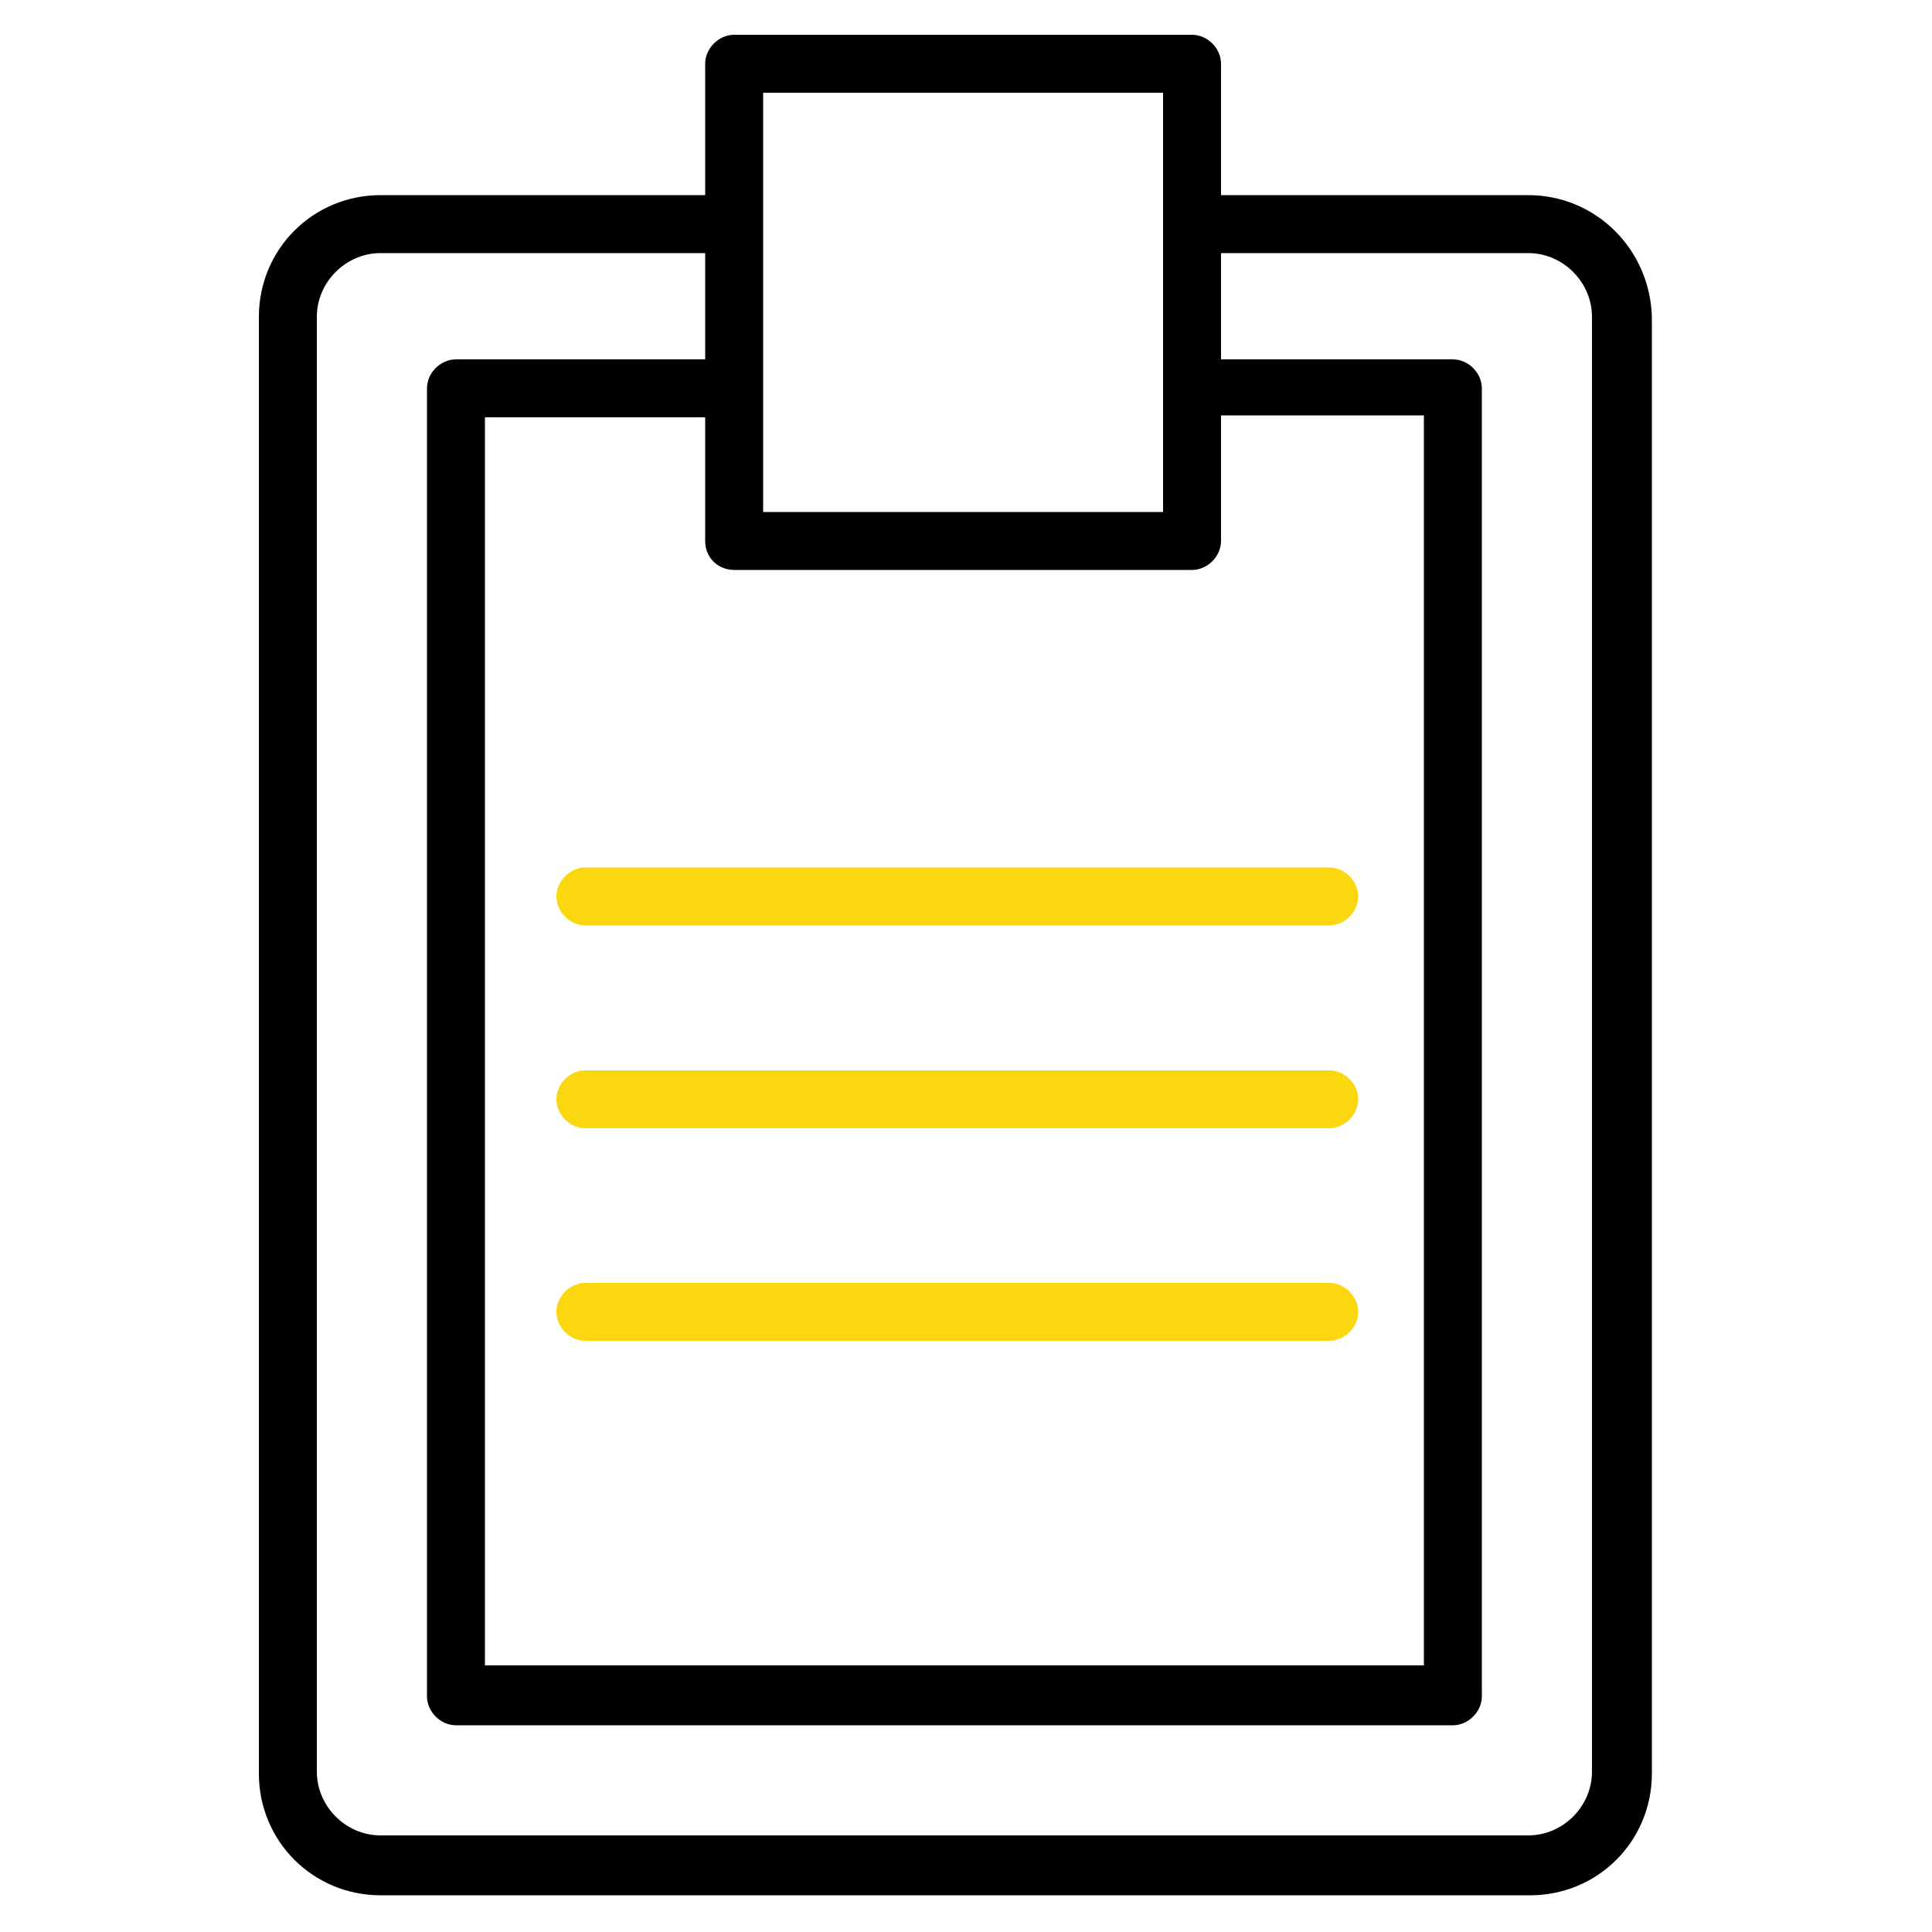
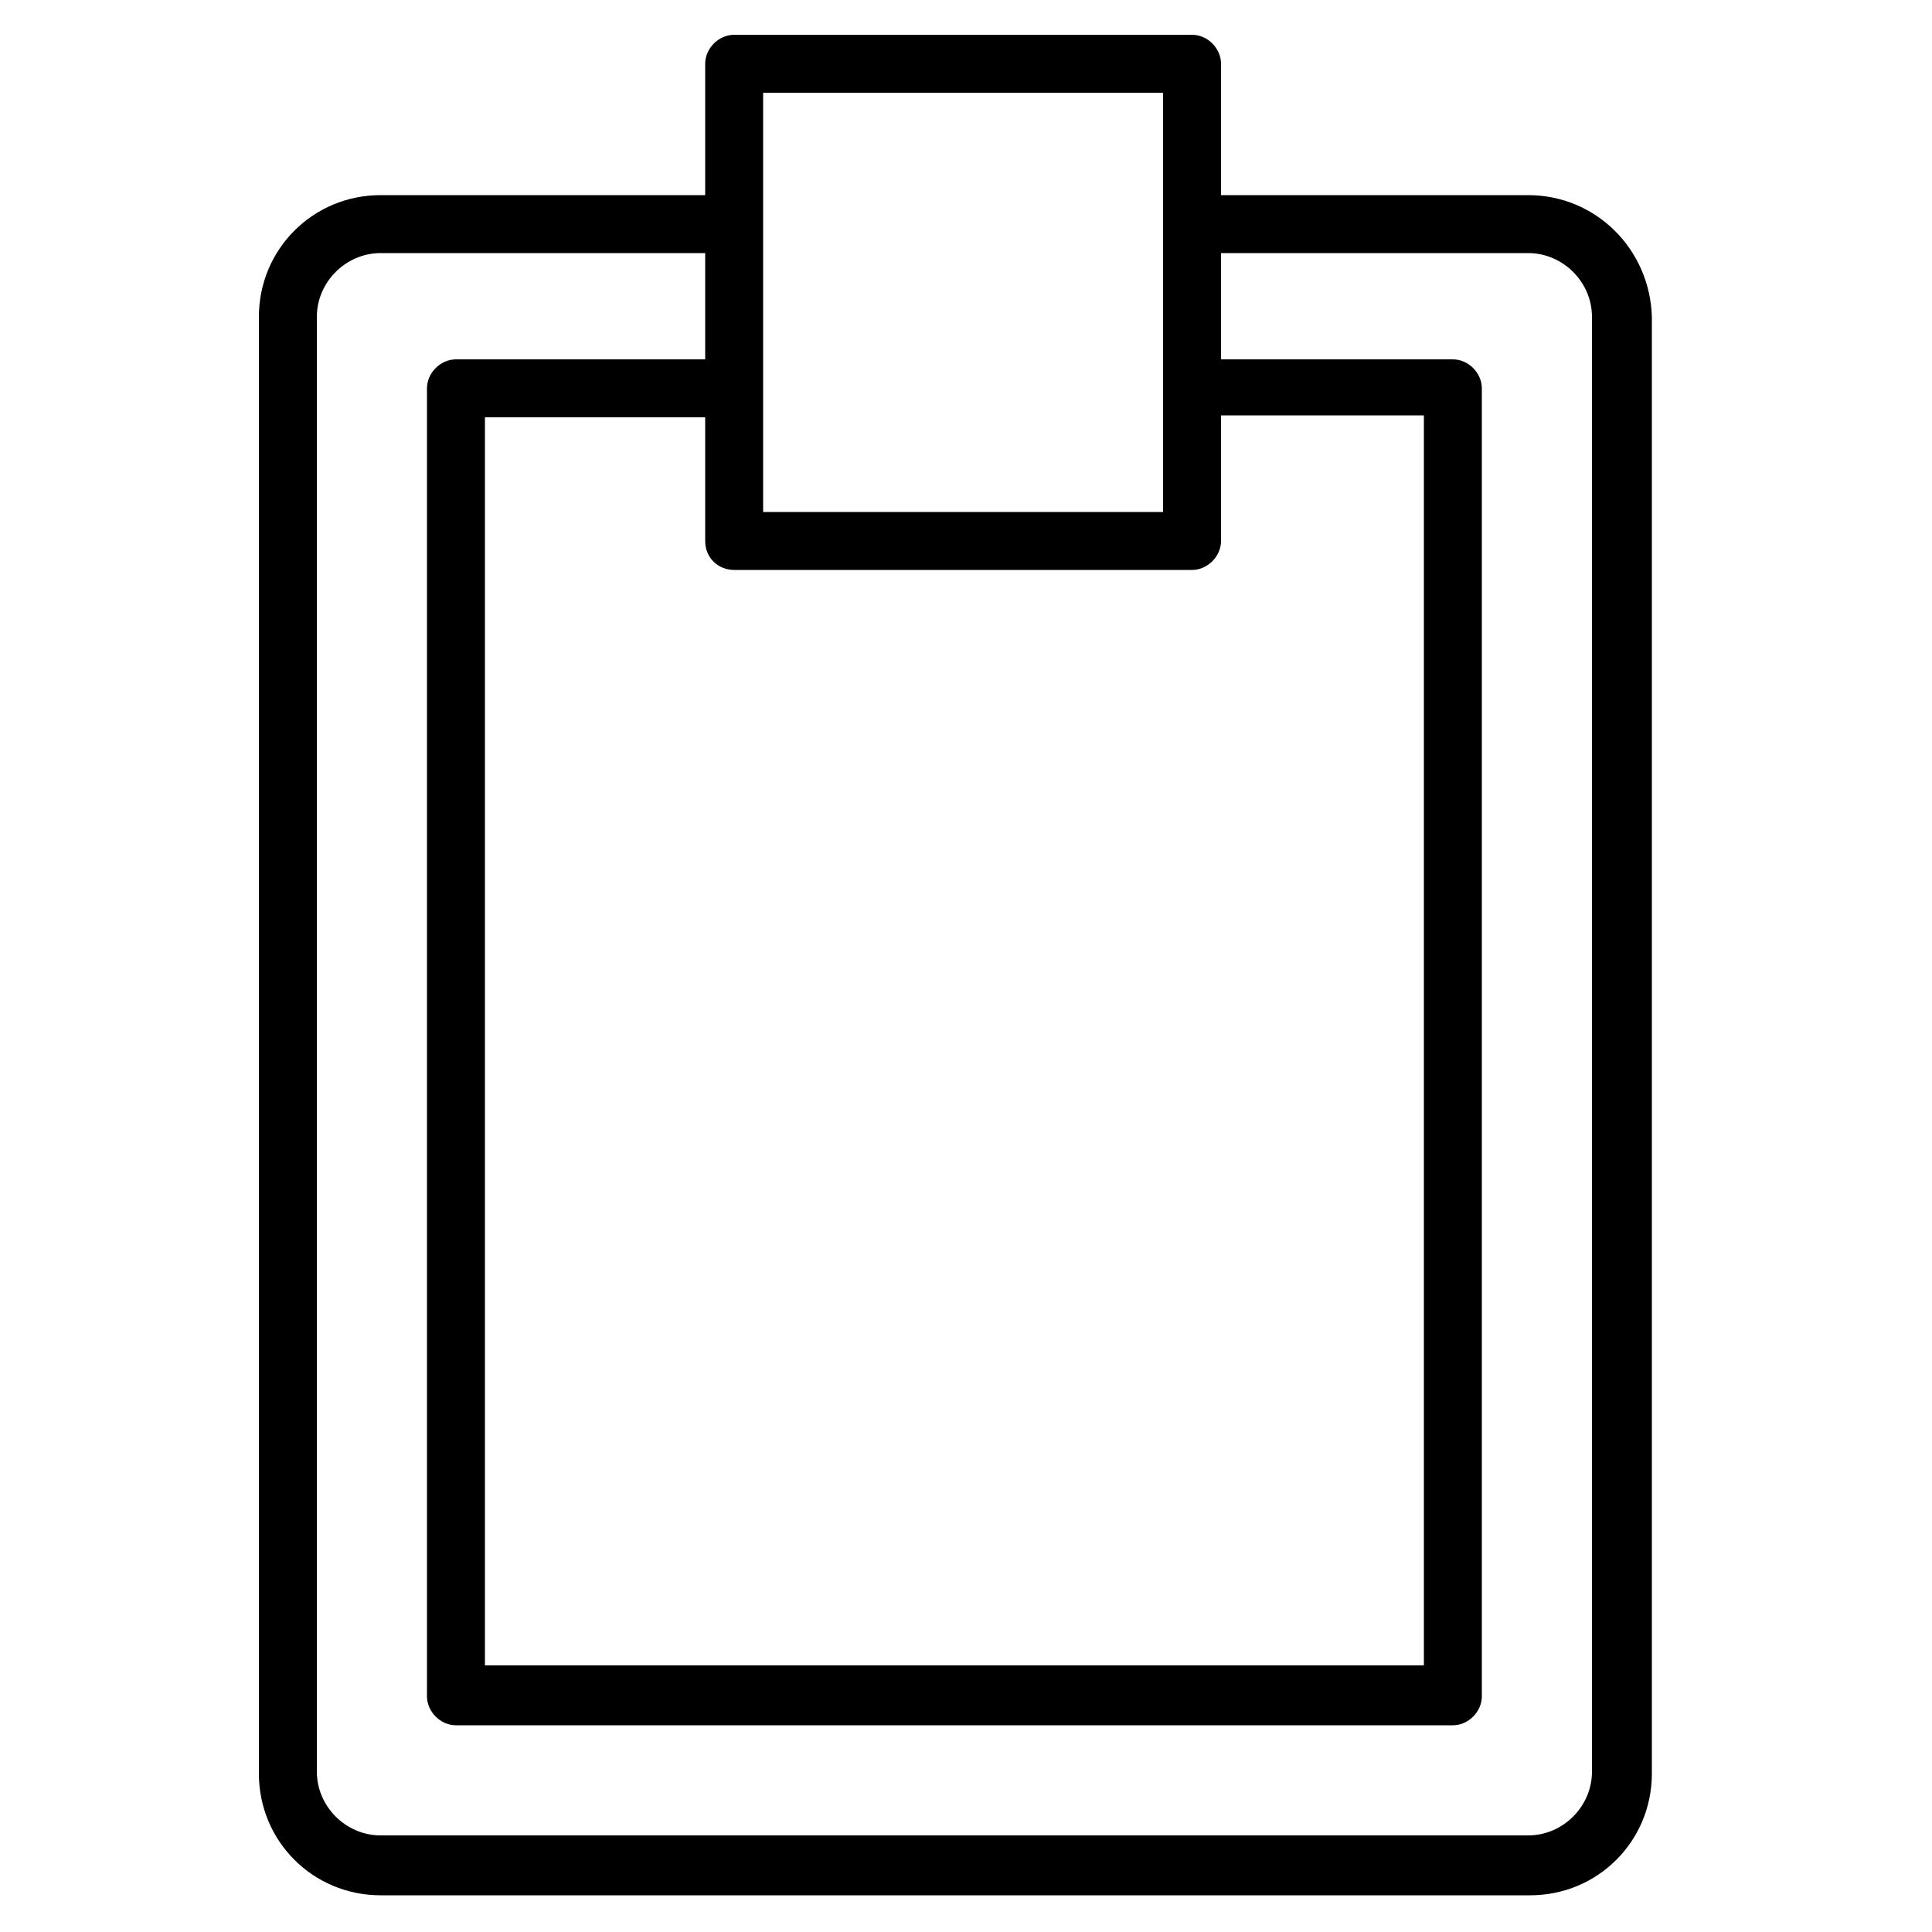
<svg xmlns="http://www.w3.org/2000/svg" viewBox="1950 2450 100 100" width="100" height="100" data-guides="{&quot;vertical&quot;:[],&quot;horizontal&quot;:[]}">
  <path fill="rgb(0, 0, 0)" stroke="none" fill-opacity="1" stroke-width="1" stroke-opacity="1" color="rgb(51, 51, 51)" fill-rule="evenodd" font-size-adjust="none" id="tSvg68f64fffa9" title="Path 6" d="M 2029.1 2460.1 C 2023.8 2460.1 2018.5 2460.1 2013.2 2460.1C 2013.2 2457.833 2013.2 2455.567 2013.2 2453.3C 2013.2 2452.5 2012.5 2451.8 2011.7 2451.8C 2003.8 2451.8 1995.9 2451.8 1988 2451.8C 1987.2 2451.8 1986.5 2452.5 1986.5 2453.3C 1986.5 2455.567 1986.5 2457.833 1986.5 2460.1C 1980.9 2460.1 1975.3 2460.1 1969.7 2460.1C 1966.2 2460.1 1963.4 2462.9 1963.4 2466.4C 1963.4 2491.533 1963.4 2516.667 1963.4 2541.8C 1963.4 2545.3 1966.2 2548.1 1969.7 2548.1C 1989.533 2548.1 2009.367 2548.1 2029.2 2548.1C 2032.7 2548.1 2035.5 2545.3 2035.5 2541.8C 2035.5 2516.667 2035.5 2491.533 2035.5 2466.4C 2035.4 2462.9 2032.6 2460.1 2029.1 2460.1ZM 1988 2479.5 C 1995.9 2479.5 2003.8 2479.5 2011.7 2479.5C 2012.5 2479.5 2013.2 2478.8 2013.2 2478C 2013.2 2475.833 2013.2 2473.667 2013.2 2471.5C 2016.7 2471.5 2020.2 2471.5 2023.7 2471.5C 2023.7 2493.067 2023.7 2514.633 2023.7 2536.2C 2007.5 2536.2 1991.3 2536.2 1975.1 2536.2C 1975.1 2514.667 1975.1 2493.133 1975.1 2471.6C 1978.9 2471.6 1982.7 2471.6 1986.5 2471.6C 1986.5 2473.733 1986.5 2475.867 1986.5 2478C 1986.5 2478.9 1987.2 2479.5 1988 2479.5ZM 2010.2 2454.8 C 2010.2 2462.033 2010.2 2469.267 2010.2 2476.5C 2003.3 2476.5 1996.4 2476.5 1989.5 2476.5C 1989.5 2469.267 1989.5 2462.033 1989.5 2454.8C 1996.4 2454.8 2003.3 2454.8 2010.2 2454.8ZM 2032.4 2541.7 C 2032.4 2543.5 2030.9 2545 2029.1 2545C 2009.3 2545 1989.5 2545 1969.7 2545C 1967.9 2545 1966.4 2543.5 1966.4 2541.7C 1966.4 2516.6 1966.4 2491.5 1966.4 2466.4C 1966.4 2464.6 1967.9 2463.1 1969.7 2463.1C 1975.3 2463.1 1980.9 2463.1 1986.5 2463.1C 1986.5 2464.933 1986.5 2466.767 1986.5 2468.6C 1982.2 2468.6 1977.9 2468.6 1973.6 2468.6C 1972.8 2468.6 1972.1 2469.3 1972.1 2470.1C 1972.1 2492.667 1972.1 2515.233 1972.1 2537.8C 1972.1 2538.6 1972.8 2539.3 1973.6 2539.3C 1990.8 2539.3 2008 2539.3 2025.2 2539.3C 2026 2539.3 2026.7 2538.6 2026.7 2537.8C 2026.7 2515.233 2026.7 2492.667 2026.7 2470.1C 2026.7 2469.3 2026 2468.6 2025.2 2468.6C 2021.2 2468.6 2017.2 2468.6 2013.2 2468.6C 2013.2 2466.767 2013.2 2464.933 2013.2 2463.1C 2018.5 2463.1 2023.8 2463.1 2029.1 2463.1C 2030.9 2463.1 2032.4 2464.6 2032.4 2466.4C 2032.4 2491.5 2032.4 2516.6 2032.4 2541.7Z" />
-   <path fill="#fad70e" stroke="none" fill-opacity="1" stroke-width="1" stroke-opacity="1" color="rgb(51, 51, 51)" fill-rule="evenodd" font-size-adjust="none" id="tSvgd4cc4d693e" title="Path 7" d="M 1978.8 2496.4 C 1978.8 2497.2 1979.5 2497.9 1980.3 2497.9C 1993.133 2497.9 2005.967 2497.9 2018.8 2497.9C 2019.6 2497.9 2020.3 2497.2 2020.3 2496.4C 2020.3 2495.6 2019.6 2494.9 2018.8 2494.9C 2005.967 2494.9 1993.133 2494.9 1980.3 2494.9C 1979.5 2494.9 1978.8 2495.6 1978.8 2496.4ZM 2018.8 2505.4 C 2005.967 2505.4 1993.133 2505.4 1980.3 2505.4C 1979.5 2505.4 1978.8 2506.1 1978.8 2506.9C 1978.8 2507.7 1979.5 2508.4 1980.3 2508.4C 1993.133 2508.4 2005.967 2508.4 2018.8 2508.4C 2019.6 2508.4 2020.3 2507.7 2020.3 2506.9C 2020.3 2506.1 2019.6 2505.4 2018.8 2505.4ZM 2018.8 2516.4 C 2005.967 2516.4 1993.133 2516.4 1980.3 2516.4C 1979.5 2516.4 1978.8 2517.1 1978.8 2517.9C 1978.8 2518.7 1979.5 2519.4 1980.3 2519.4C 1993.133 2519.4 2005.967 2519.4 2018.8 2519.4C 2019.6 2519.4 2020.3 2518.7 2020.3 2517.9C 2020.3 2517.1 2019.6 2516.4 2018.8 2516.4Z" />
  <defs />
</svg>